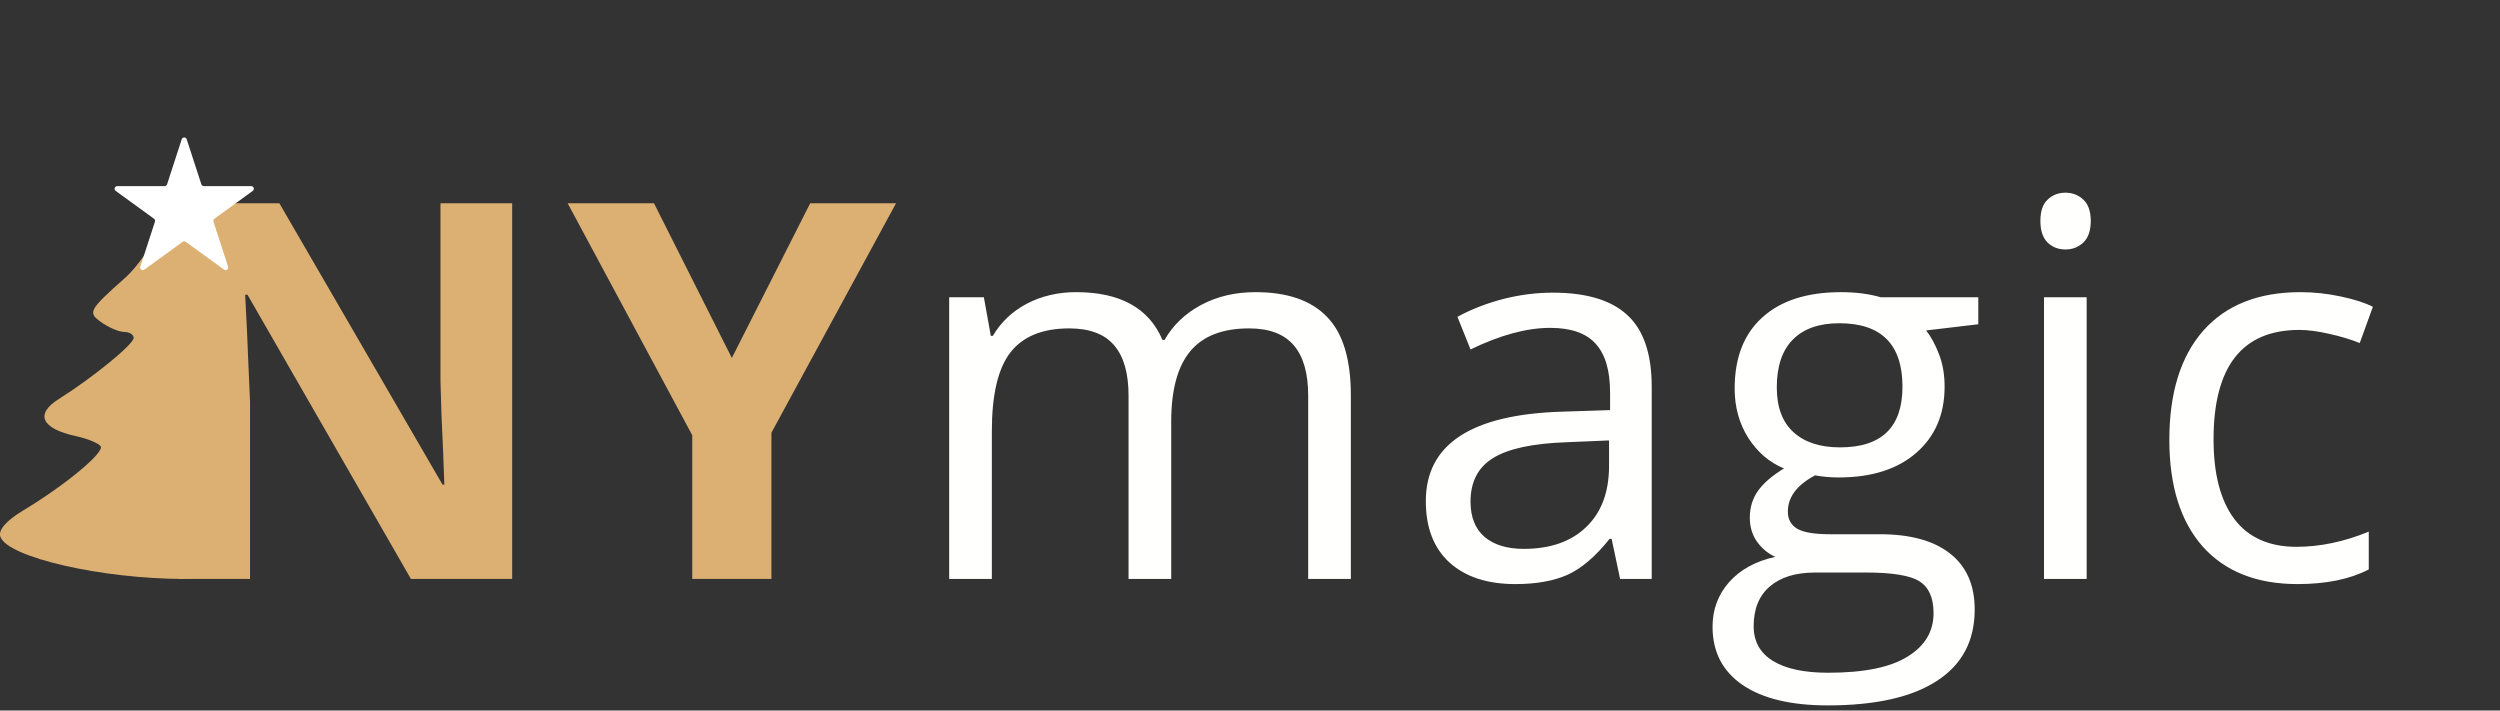
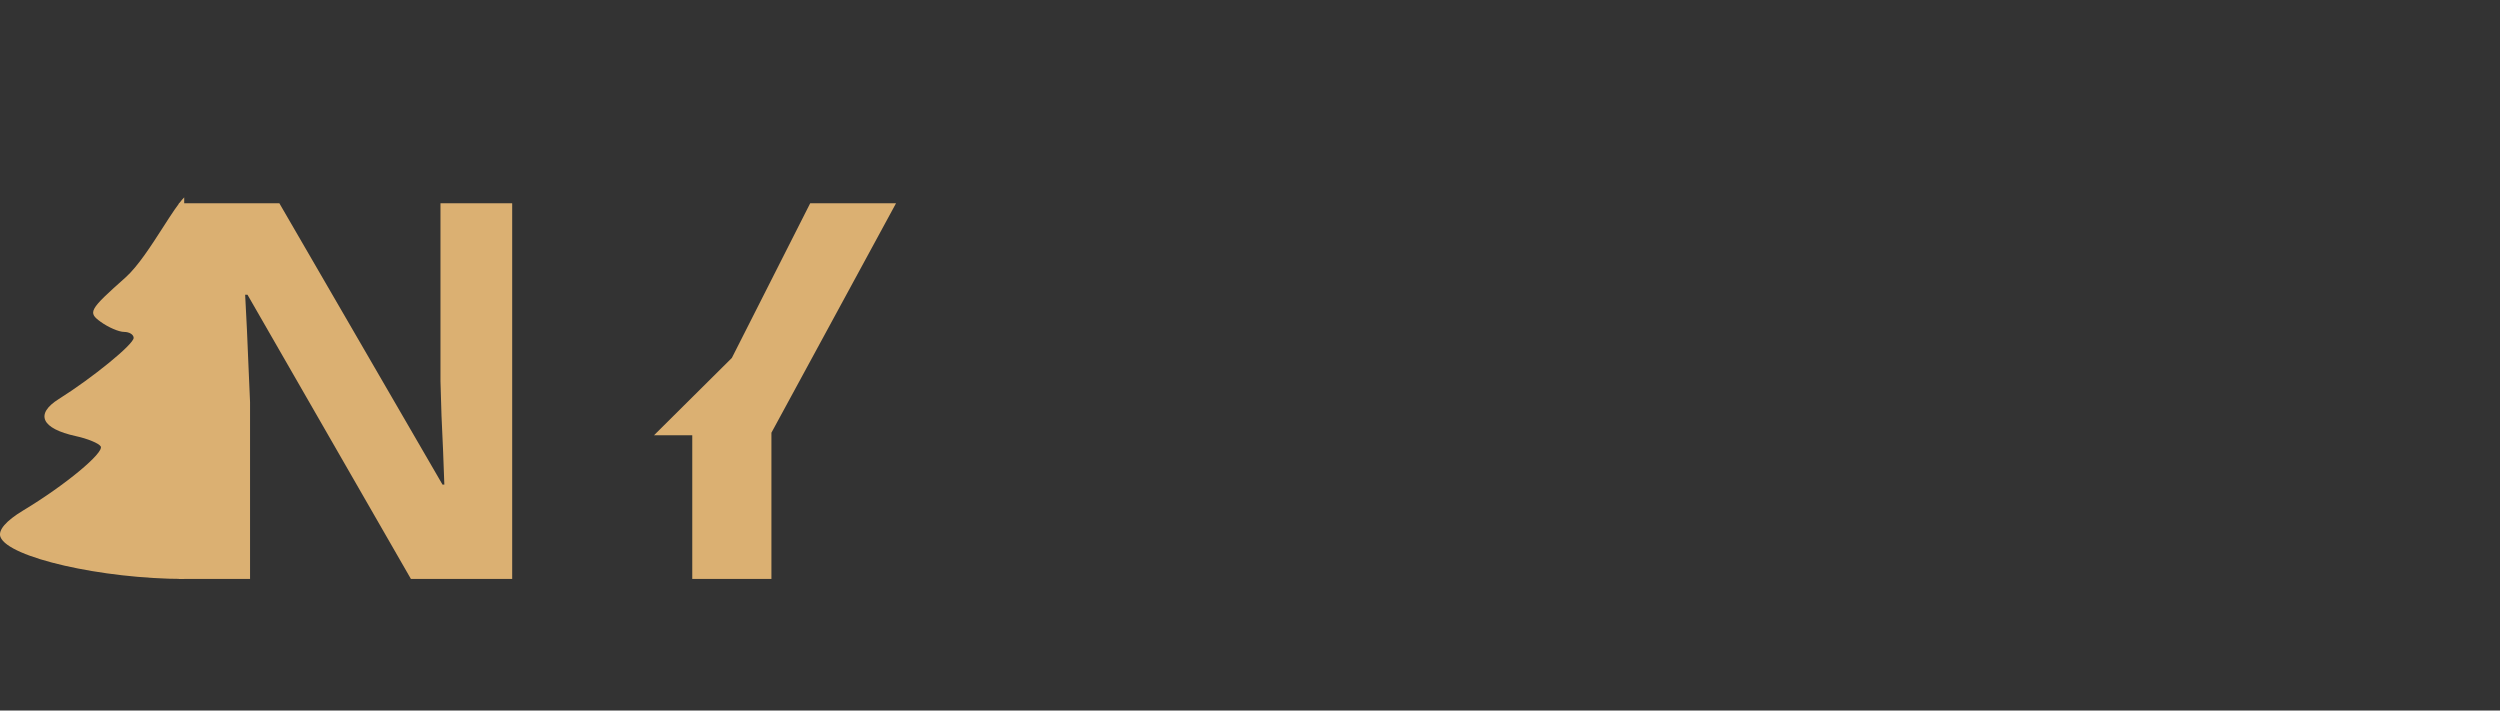
<svg xmlns="http://www.w3.org/2000/svg" width="95" height="27" viewBox="0 0 95 27" fill="none">
  <rect x="0" y="0" width="95" height="27" fill="#333333" stroke="none" />
-   <path d="M19.463 22H15.615L9.404 11.199H9.316C9.342 11.648 9.365 12.101 9.385 12.557C9.404 13.012 9.424 13.468 9.443 13.924C9.463 14.373 9.482 14.825 9.502 15.281V22H6.797V7.723H10.615L16.816 18.416H16.885C16.872 17.973 16.855 17.534 16.836 17.098C16.816 16.662 16.797 16.225 16.777 15.789C16.764 15.353 16.751 14.917 16.738 14.48V7.723H19.463V22ZM27.81 13.602L30.788 7.723H34.05L29.314 16.443V22H26.306V16.541L21.57 7.723H24.851L27.81 13.602Z" fill="#DBB072" />
-   <path d="M49.711 22V15.037C49.711 14.184 49.529 13.546 49.164 13.123C48.8 12.693 48.233 12.479 47.465 12.479C46.456 12.479 45.711 12.768 45.229 13.348C44.747 13.927 44.506 14.819 44.506 16.023V22H42.885V15.037C42.885 14.184 42.703 13.546 42.338 13.123C41.974 12.693 41.404 12.479 40.629 12.479C39.614 12.479 38.868 12.784 38.393 13.396C37.924 14.002 37.69 14.998 37.69 16.385V22H36.069V11.297H37.387L37.651 12.762H37.729C38.035 12.241 38.465 11.834 39.018 11.541C39.578 11.248 40.203 11.102 40.893 11.102C42.566 11.102 43.66 11.707 44.174 12.918H44.252C44.571 12.358 45.034 11.915 45.639 11.59C46.245 11.264 46.935 11.102 47.709 11.102C48.92 11.102 49.825 11.414 50.424 12.039C51.03 12.658 51.332 13.65 51.332 15.018V22H49.711ZM61.564 22L61.242 20.477H61.164C60.63 21.147 60.096 21.603 59.562 21.844C59.035 22.078 58.374 22.195 57.58 22.195C56.519 22.195 55.685 21.922 55.08 21.375C54.481 20.828 54.181 20.05 54.181 19.041C54.181 16.88 55.91 15.747 59.367 15.643L61.183 15.584V14.92C61.183 14.08 61.001 13.462 60.636 13.065C60.278 12.661 59.702 12.459 58.908 12.459C58.016 12.459 57.007 12.732 55.88 13.279L55.382 12.039C55.91 11.753 56.486 11.528 57.111 11.365C57.742 11.203 58.374 11.121 59.005 11.121C60.282 11.121 61.225 11.404 61.837 11.971C62.456 12.537 62.765 13.445 62.765 14.695V22H61.564ZM57.902 20.857C58.911 20.857 59.702 20.581 60.275 20.027C60.854 19.474 61.144 18.699 61.144 17.703V16.736L59.523 16.805C58.234 16.85 57.303 17.052 56.73 17.41C56.164 17.762 55.88 18.312 55.88 19.061C55.88 19.646 56.056 20.092 56.408 20.398C56.766 20.704 57.264 20.857 57.902 20.857ZM75.175 11.297V12.322L73.192 12.557C73.374 12.784 73.537 13.084 73.68 13.455C73.824 13.82 73.895 14.233 73.895 14.695C73.895 15.743 73.537 16.58 72.821 17.205C72.105 17.83 71.122 18.143 69.872 18.143C69.553 18.143 69.253 18.116 68.973 18.064C68.283 18.429 67.938 18.888 67.938 19.441C67.938 19.734 68.059 19.953 68.3 20.096C68.54 20.232 68.954 20.301 69.54 20.301H71.434C72.593 20.301 73.482 20.545 74.1 21.033C74.725 21.521 75.038 22.231 75.038 23.162C75.038 24.347 74.563 25.249 73.612 25.867C72.662 26.492 71.275 26.805 69.452 26.805C68.052 26.805 66.972 26.544 66.21 26.023C65.455 25.503 65.077 24.767 65.077 23.816C65.077 23.165 65.285 22.602 65.702 22.127C66.119 21.652 66.705 21.329 67.46 21.16C67.186 21.037 66.955 20.844 66.766 20.584C66.584 20.324 66.493 20.021 66.493 19.676C66.493 19.285 66.597 18.943 66.805 18.65C67.014 18.357 67.343 18.074 67.792 17.801C67.238 17.573 66.786 17.186 66.434 16.639C66.089 16.092 65.917 15.467 65.917 14.764C65.917 13.592 66.268 12.69 66.972 12.059C67.675 11.421 68.671 11.102 69.96 11.102C70.52 11.102 71.024 11.167 71.473 11.297H75.175ZM66.639 23.797C66.639 24.376 66.884 24.816 67.372 25.115C67.86 25.415 68.56 25.564 69.472 25.564C70.832 25.564 71.838 25.359 72.489 24.949C73.147 24.546 73.475 23.995 73.475 23.299C73.475 22.719 73.296 22.316 72.938 22.088C72.58 21.866 71.906 21.756 70.917 21.756H68.973C68.238 21.756 67.665 21.932 67.255 22.283C66.844 22.635 66.639 23.139 66.639 23.797ZM67.518 14.725C67.518 15.473 67.73 16.04 68.153 16.424C68.576 16.808 69.165 17 69.921 17C71.503 17 72.294 16.232 72.294 14.695C72.294 13.087 71.493 12.283 69.891 12.283C69.13 12.283 68.544 12.488 68.134 12.898C67.723 13.309 67.518 13.917 67.518 14.725ZM79.293 22H77.672V11.297H79.293V22ZM77.535 8.396C77.535 8.025 77.626 7.755 77.809 7.586C77.991 7.41 78.219 7.322 78.492 7.322C78.753 7.322 78.977 7.41 79.166 7.586C79.355 7.762 79.449 8.032 79.449 8.396C79.449 8.761 79.355 9.035 79.166 9.217C78.977 9.393 78.753 9.48 78.492 9.48C78.219 9.48 77.991 9.393 77.809 9.217C77.626 9.035 77.535 8.761 77.535 8.396ZM87.308 22.195C85.758 22.195 84.557 21.72 83.704 20.77C82.858 19.812 82.435 18.462 82.435 16.717C82.435 14.926 82.865 13.543 83.724 12.566C84.59 11.59 85.82 11.102 87.415 11.102C87.93 11.102 88.444 11.157 88.958 11.268C89.472 11.378 89.876 11.508 90.169 11.658L89.671 13.035C89.313 12.892 88.922 12.775 88.499 12.684C88.076 12.586 87.702 12.537 87.376 12.537C85.202 12.537 84.115 13.924 84.115 16.697C84.115 18.012 84.378 19.021 84.906 19.725C85.439 20.428 86.227 20.779 87.269 20.779C88.161 20.779 89.075 20.587 90.013 20.203V21.639C89.297 22.01 88.395 22.195 87.308 22.195Z" fill="#FFFFFD" />
+   <path d="M19.463 22H15.615L9.404 11.199H9.316C9.342 11.648 9.365 12.101 9.385 12.557C9.404 13.012 9.424 13.468 9.443 13.924C9.463 14.373 9.482 14.825 9.502 15.281V22H6.797V7.723H10.615L16.816 18.416H16.885C16.872 17.973 16.855 17.534 16.836 17.098C16.816 16.662 16.797 16.225 16.777 15.789C16.764 15.353 16.751 14.917 16.738 14.48V7.723H19.463V22ZM27.81 13.602L30.788 7.723H34.05L29.314 16.443V22H26.306V16.541H24.851L27.81 13.602Z" fill="#DBB072" />
  <path fill-rule="evenodd" clip-rule="evenodd" d="M7 7.5C6.791 7.709 6.507 8.151 6.189 8.647C5.746 9.336 5.236 10.129 4.767 10.546C3.378 11.782 3.329 11.87 3.829 12.232C4.119 12.441 4.519 12.613 4.718 12.613C4.916 12.613 5.079 12.715 5.079 12.84C5.079 13.083 3.517 14.357 2.232 15.164C1.318 15.738 1.573 16.288 2.888 16.574C3.33 16.67 3.753 16.845 3.826 16.961C3.973 17.197 2.464 18.446 0.885 19.395C0.226 19.791 -0.081 20.15 0.018 20.406C0.321 21.187 3.877 21.998 7 22V7.5Z" fill="#DBB072" />
-   <path d="M6.905 5.293C6.935 5.201 7.065 5.201 7.095 5.293L7.651 7.004C7.664 7.045 7.703 7.073 7.746 7.073H9.545C9.642 7.073 9.683 7.197 9.604 7.254L8.149 8.311C8.114 8.337 8.099 8.382 8.112 8.423L8.668 10.134C8.698 10.226 8.593 10.303 8.514 10.246L7.059 9.189C7.024 9.163 6.976 9.163 6.941 9.189L5.486 10.246C5.407 10.303 5.302 10.226 5.332 10.134L5.888 8.423C5.901 8.382 5.886 8.337 5.851 8.311L4.396 7.254C4.317 7.197 4.358 7.073 4.455 7.073H6.254C6.297 7.073 6.336 7.045 6.349 7.004L6.905 5.293Z" fill="white" />
</svg>